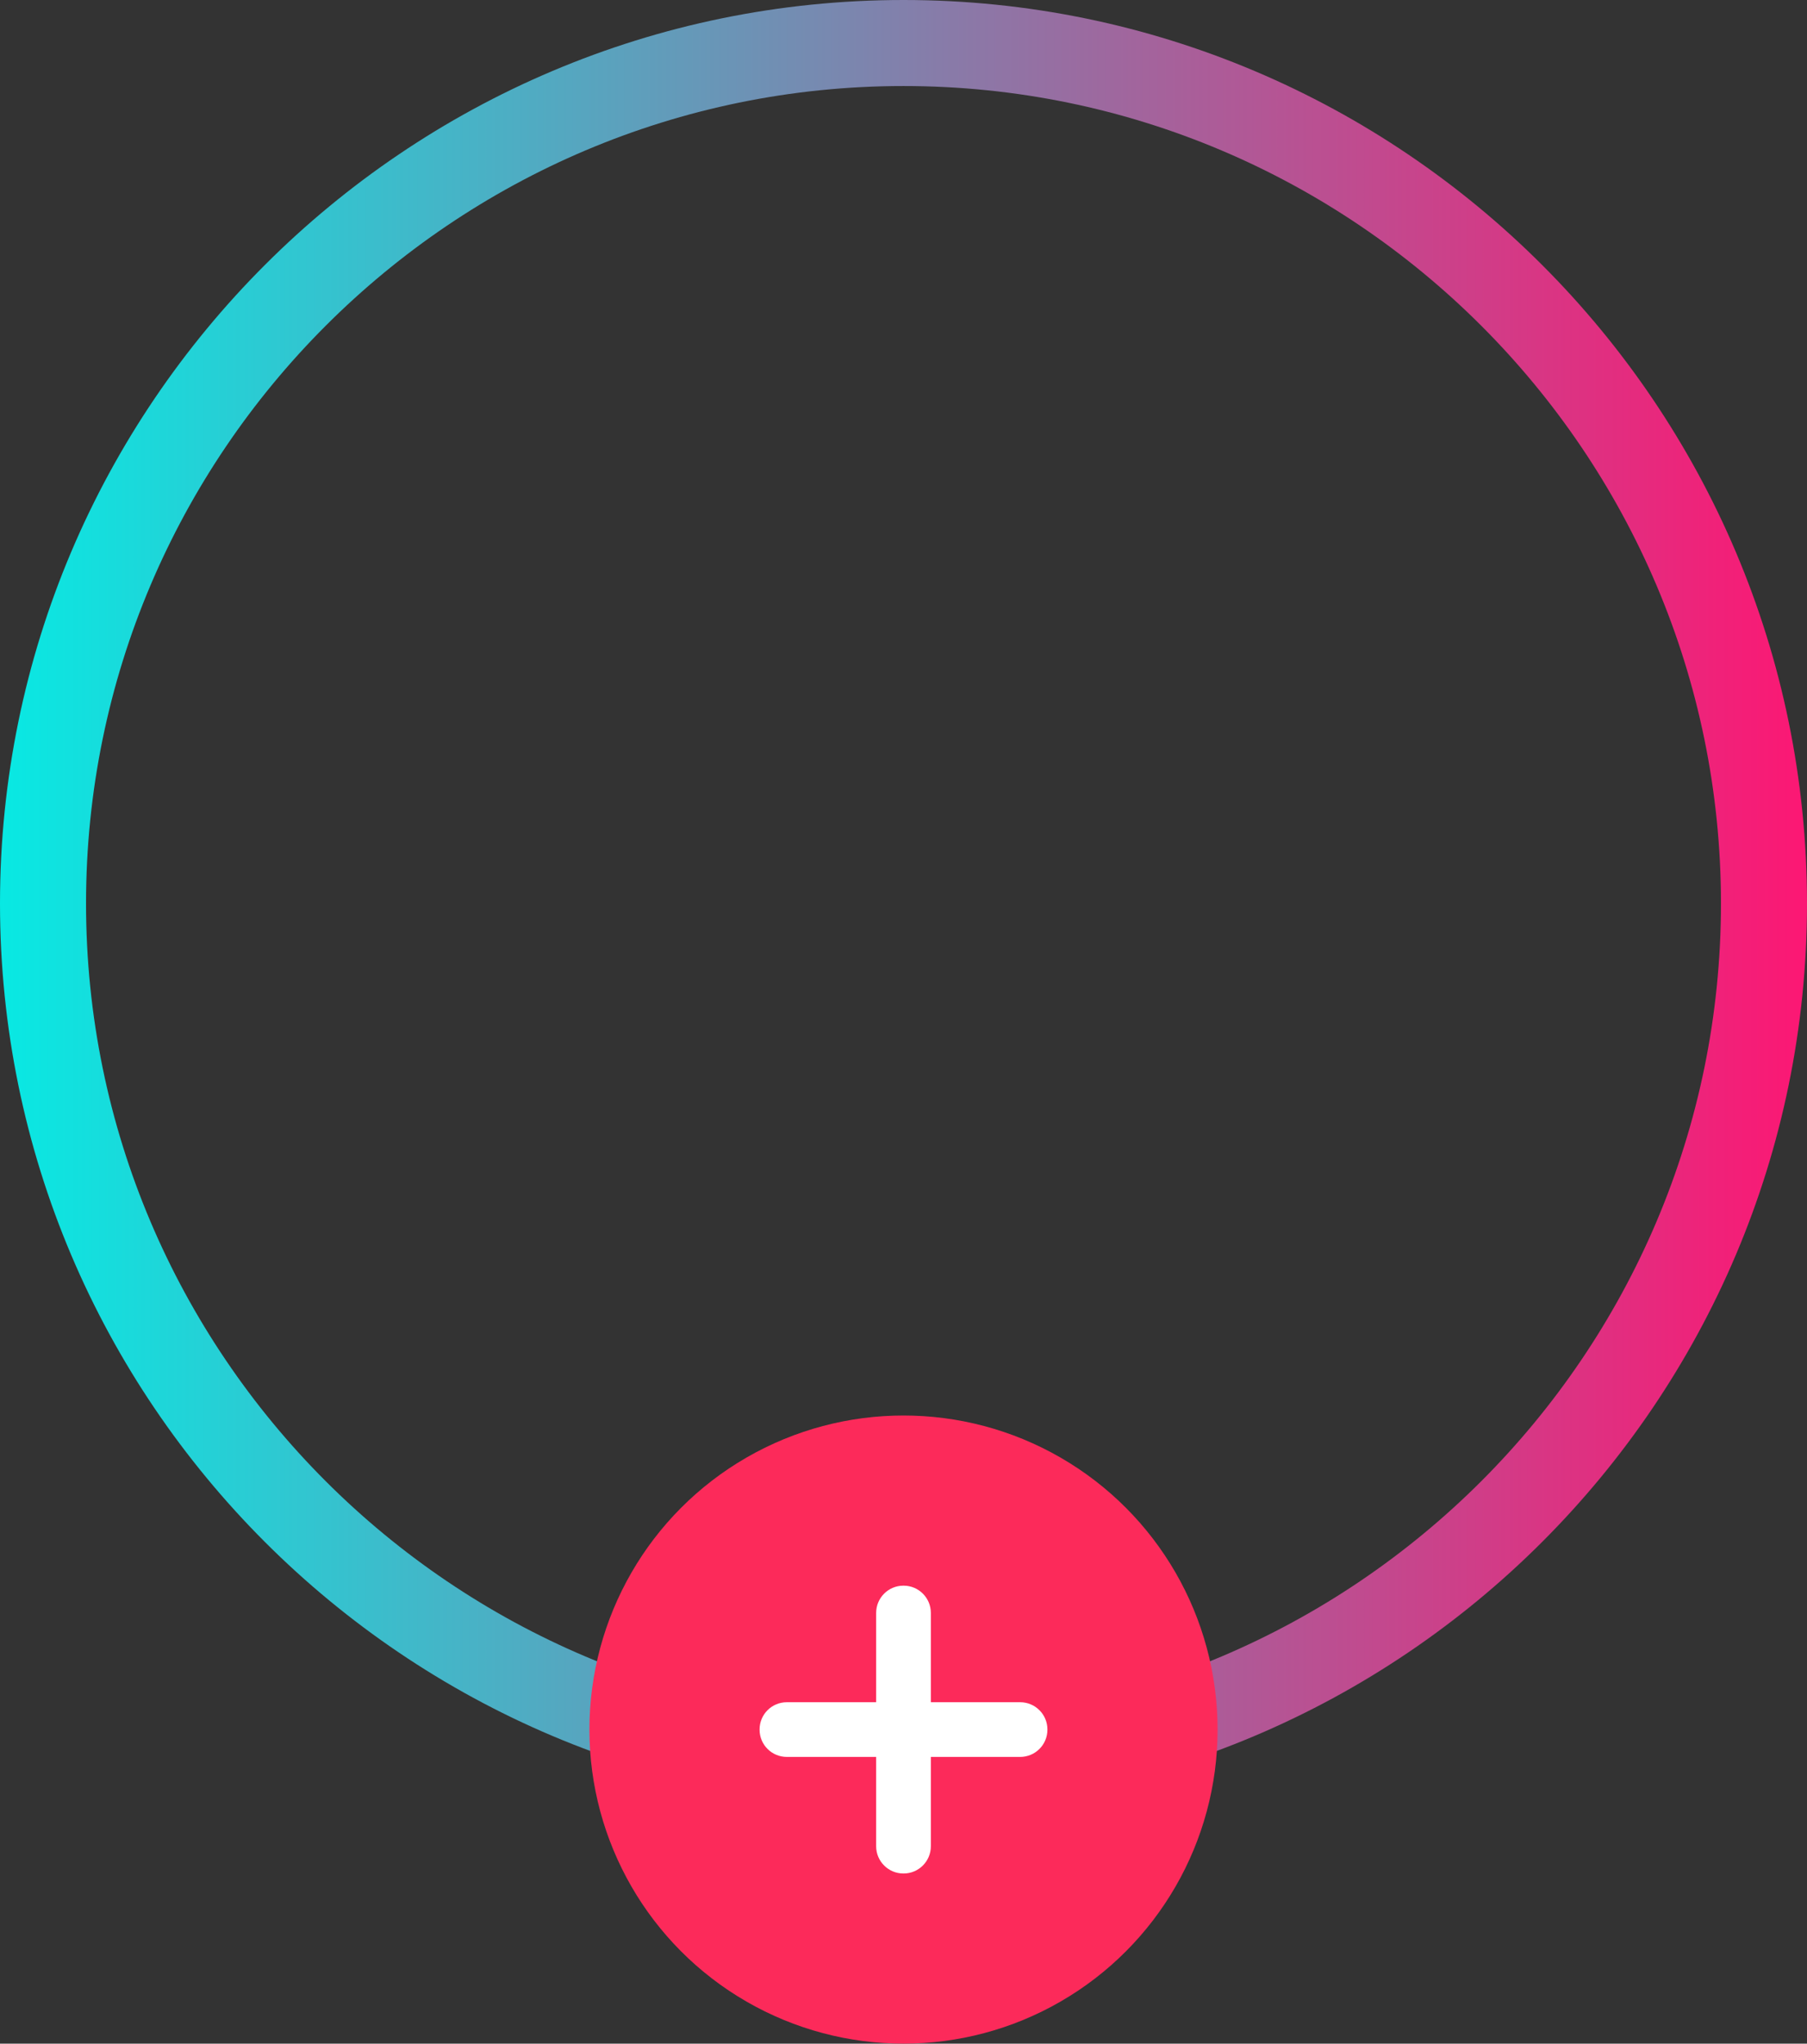
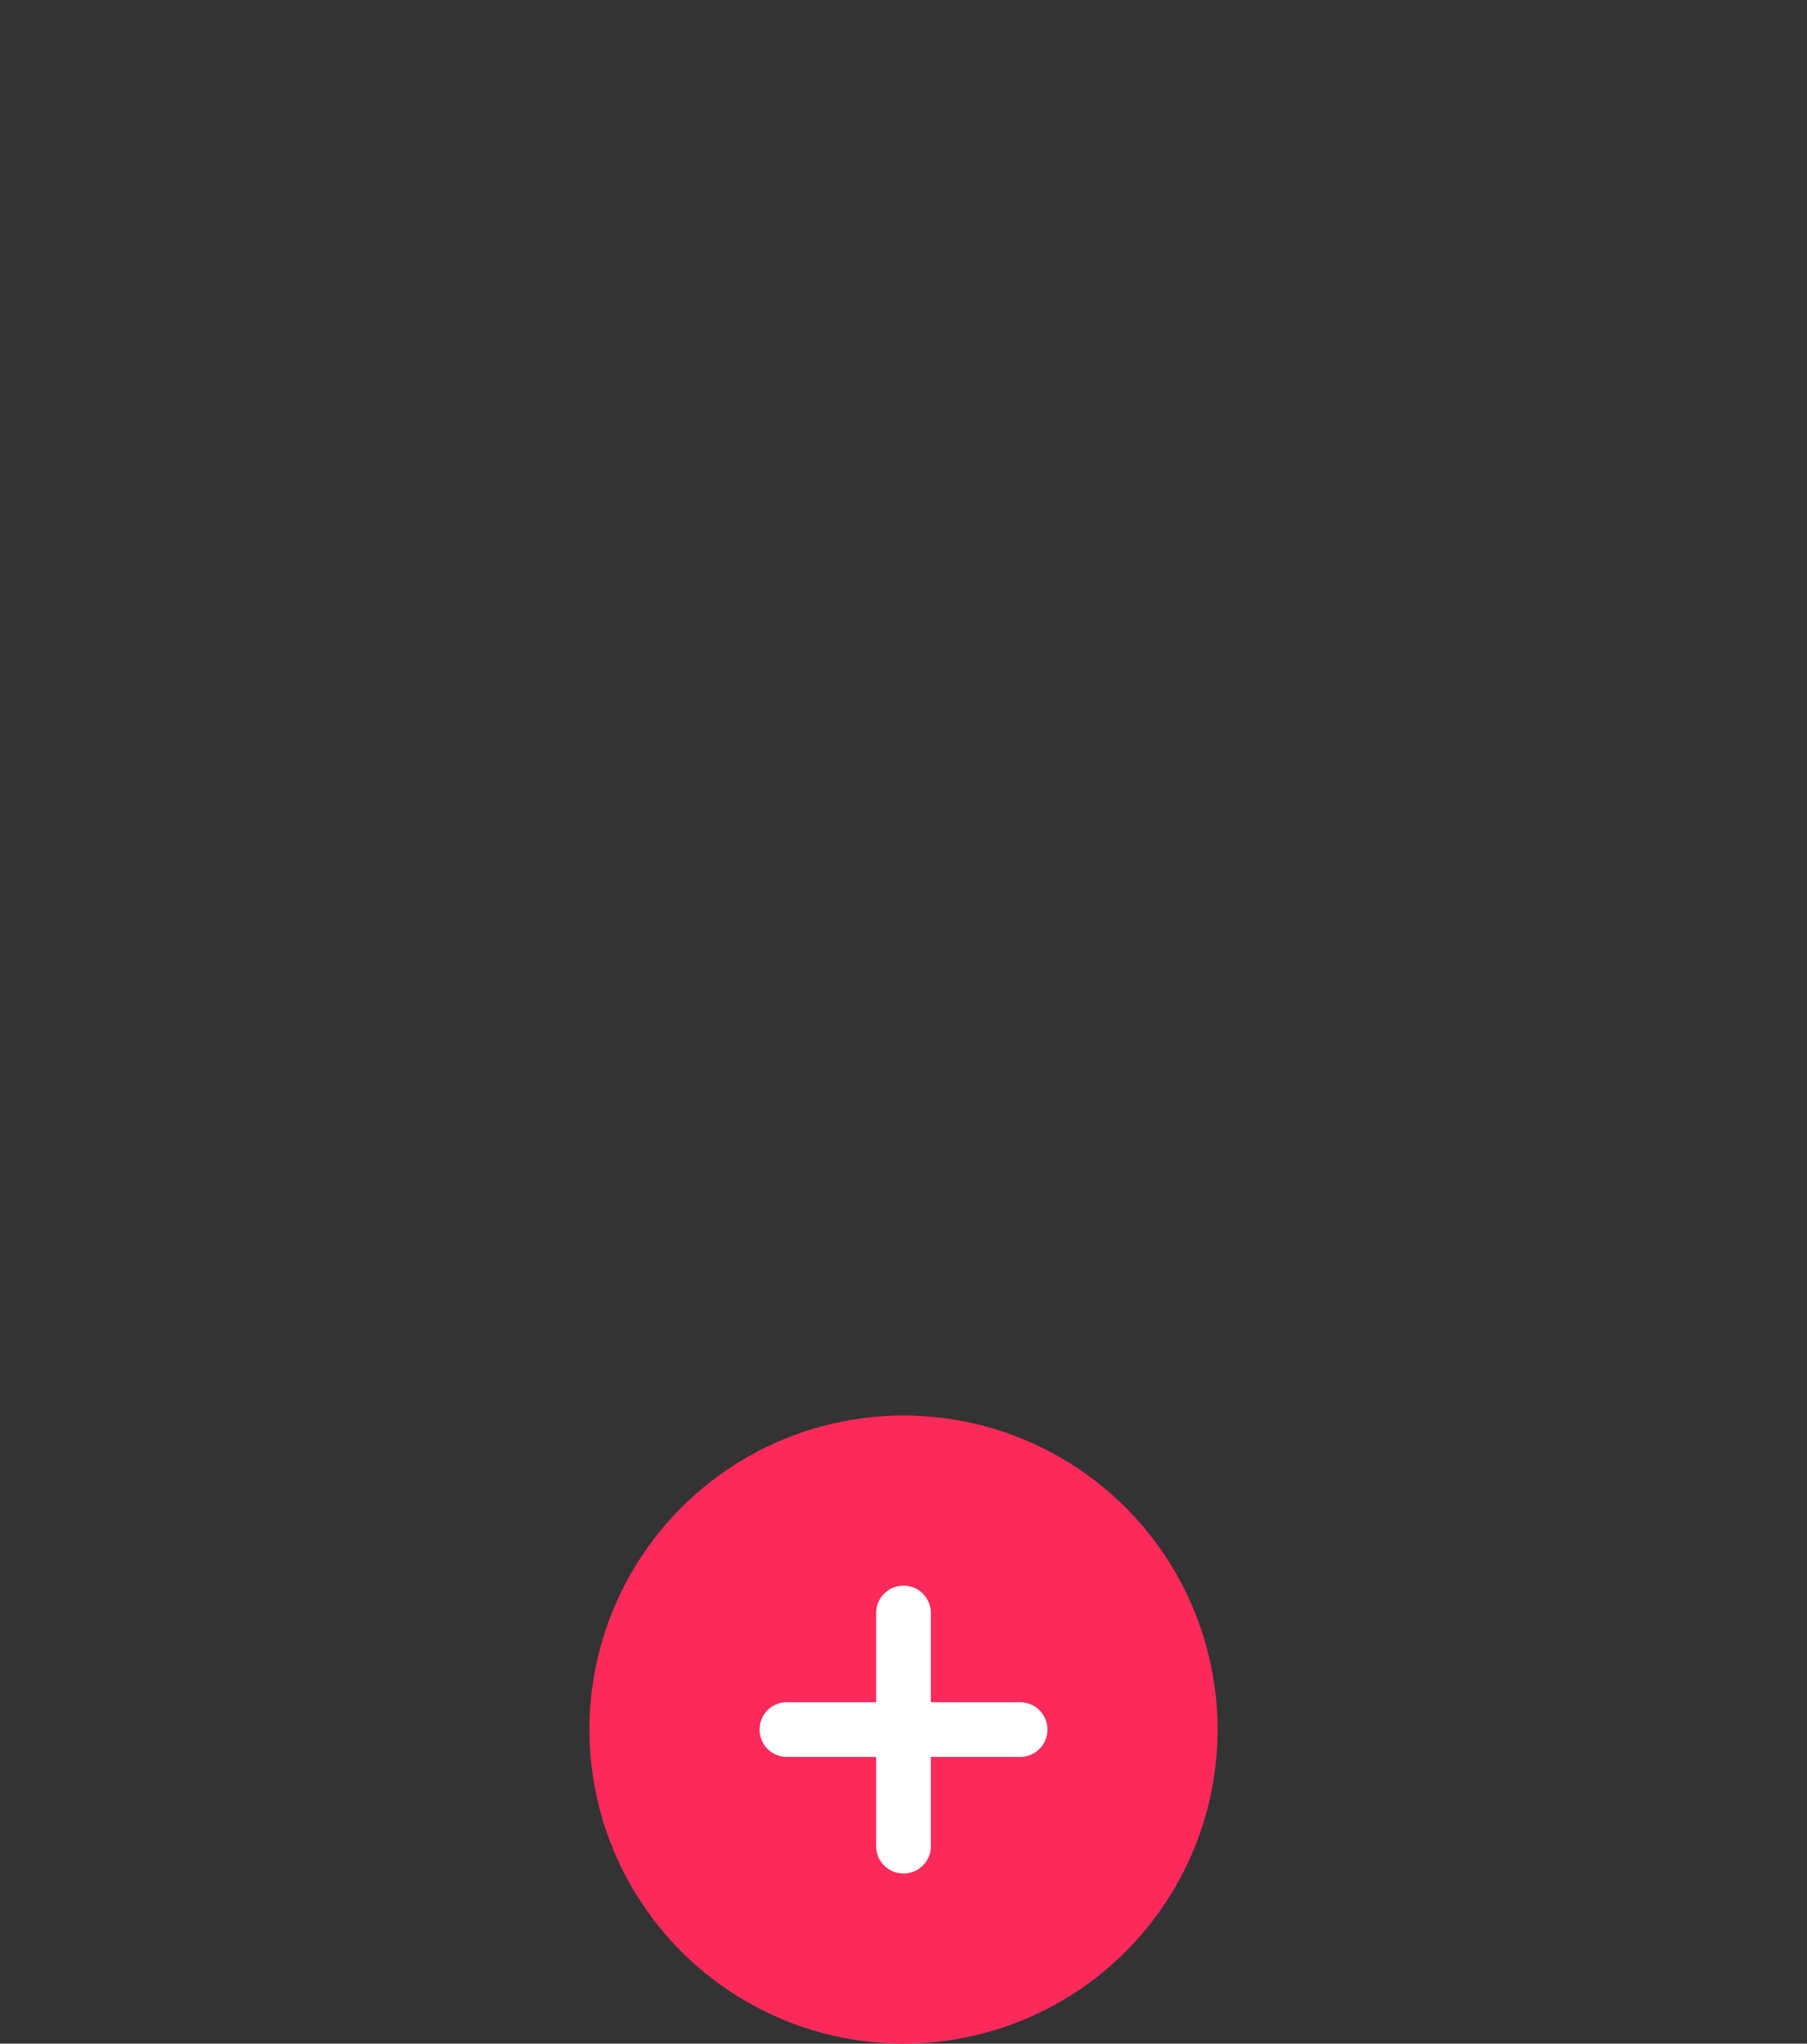
<svg xmlns="http://www.w3.org/2000/svg" xmlns:xlink="http://www.w3.org/1999/xlink" height="539.5" preserveAspectRatio="xMidYMid meet" version="1.0" viewBox="0.0 0.0 477.0 539.5" width="477.0" zoomAndPan="magnify">
  <rect x="0.0" y="0.0" width="477.0" height="539.5" fill="#333333" stroke="none" />
  <g>
    <linearGradient gradientUnits="userSpaceOnUse" id="a" x1="0" x2="477" xlink:actuate="onLoad" xlink:show="other" xlink:type="simple" y1="238.5" y2="238.5">
      <stop offset="0" stop-color="#08e9e3" />
      <stop offset=".995" stop-color="#fb1874" />
    </linearGradient>
-     <path d="M238.5,477C106.99,477,0,370.01,0,238.5S106.99,0,238.5,0C370.01,0,477,106.99,477,238.5 S370.01,477,238.5,477z M238.5,22.71c-118.98,0-215.79,96.8-215.79,215.79s96.8,215.79,215.79,215.79 c118.98,0,215.79-96.8,215.79-215.79S357.48,22.71,238.5,22.71z" fill="url(#a)" />
    <g>
      <g id="change1_1">
        <circle cx="238.5" cy="456.58" fill="#FC2A5A" r="82.91" />
      </g>
      <g id="change2_1">
        <path d="M276.49,456.55v0.06c0,3.98-3.23,7.19-7.19,7.19h-23.58v23.58c0,3.96-3.21,7.19-7.19,7.19h-0.06 c-3.98,0-7.19-3.23-7.19-7.19V463.8H207.7c-3.98,0-7.19-3.21-7.19-7.19v-0.06c0-3.98,3.21-7.19,7.19-7.19h23.58v-23.58 c0-3.96,3.21-7.19,7.19-7.19h0.06c3.98,0,7.19,3.23,7.19,7.19v23.58h23.58C273.26,449.36,276.49,452.57,276.49,456.55z" fill="#FFF" />
      </g>
    </g>
  </g>
</svg>